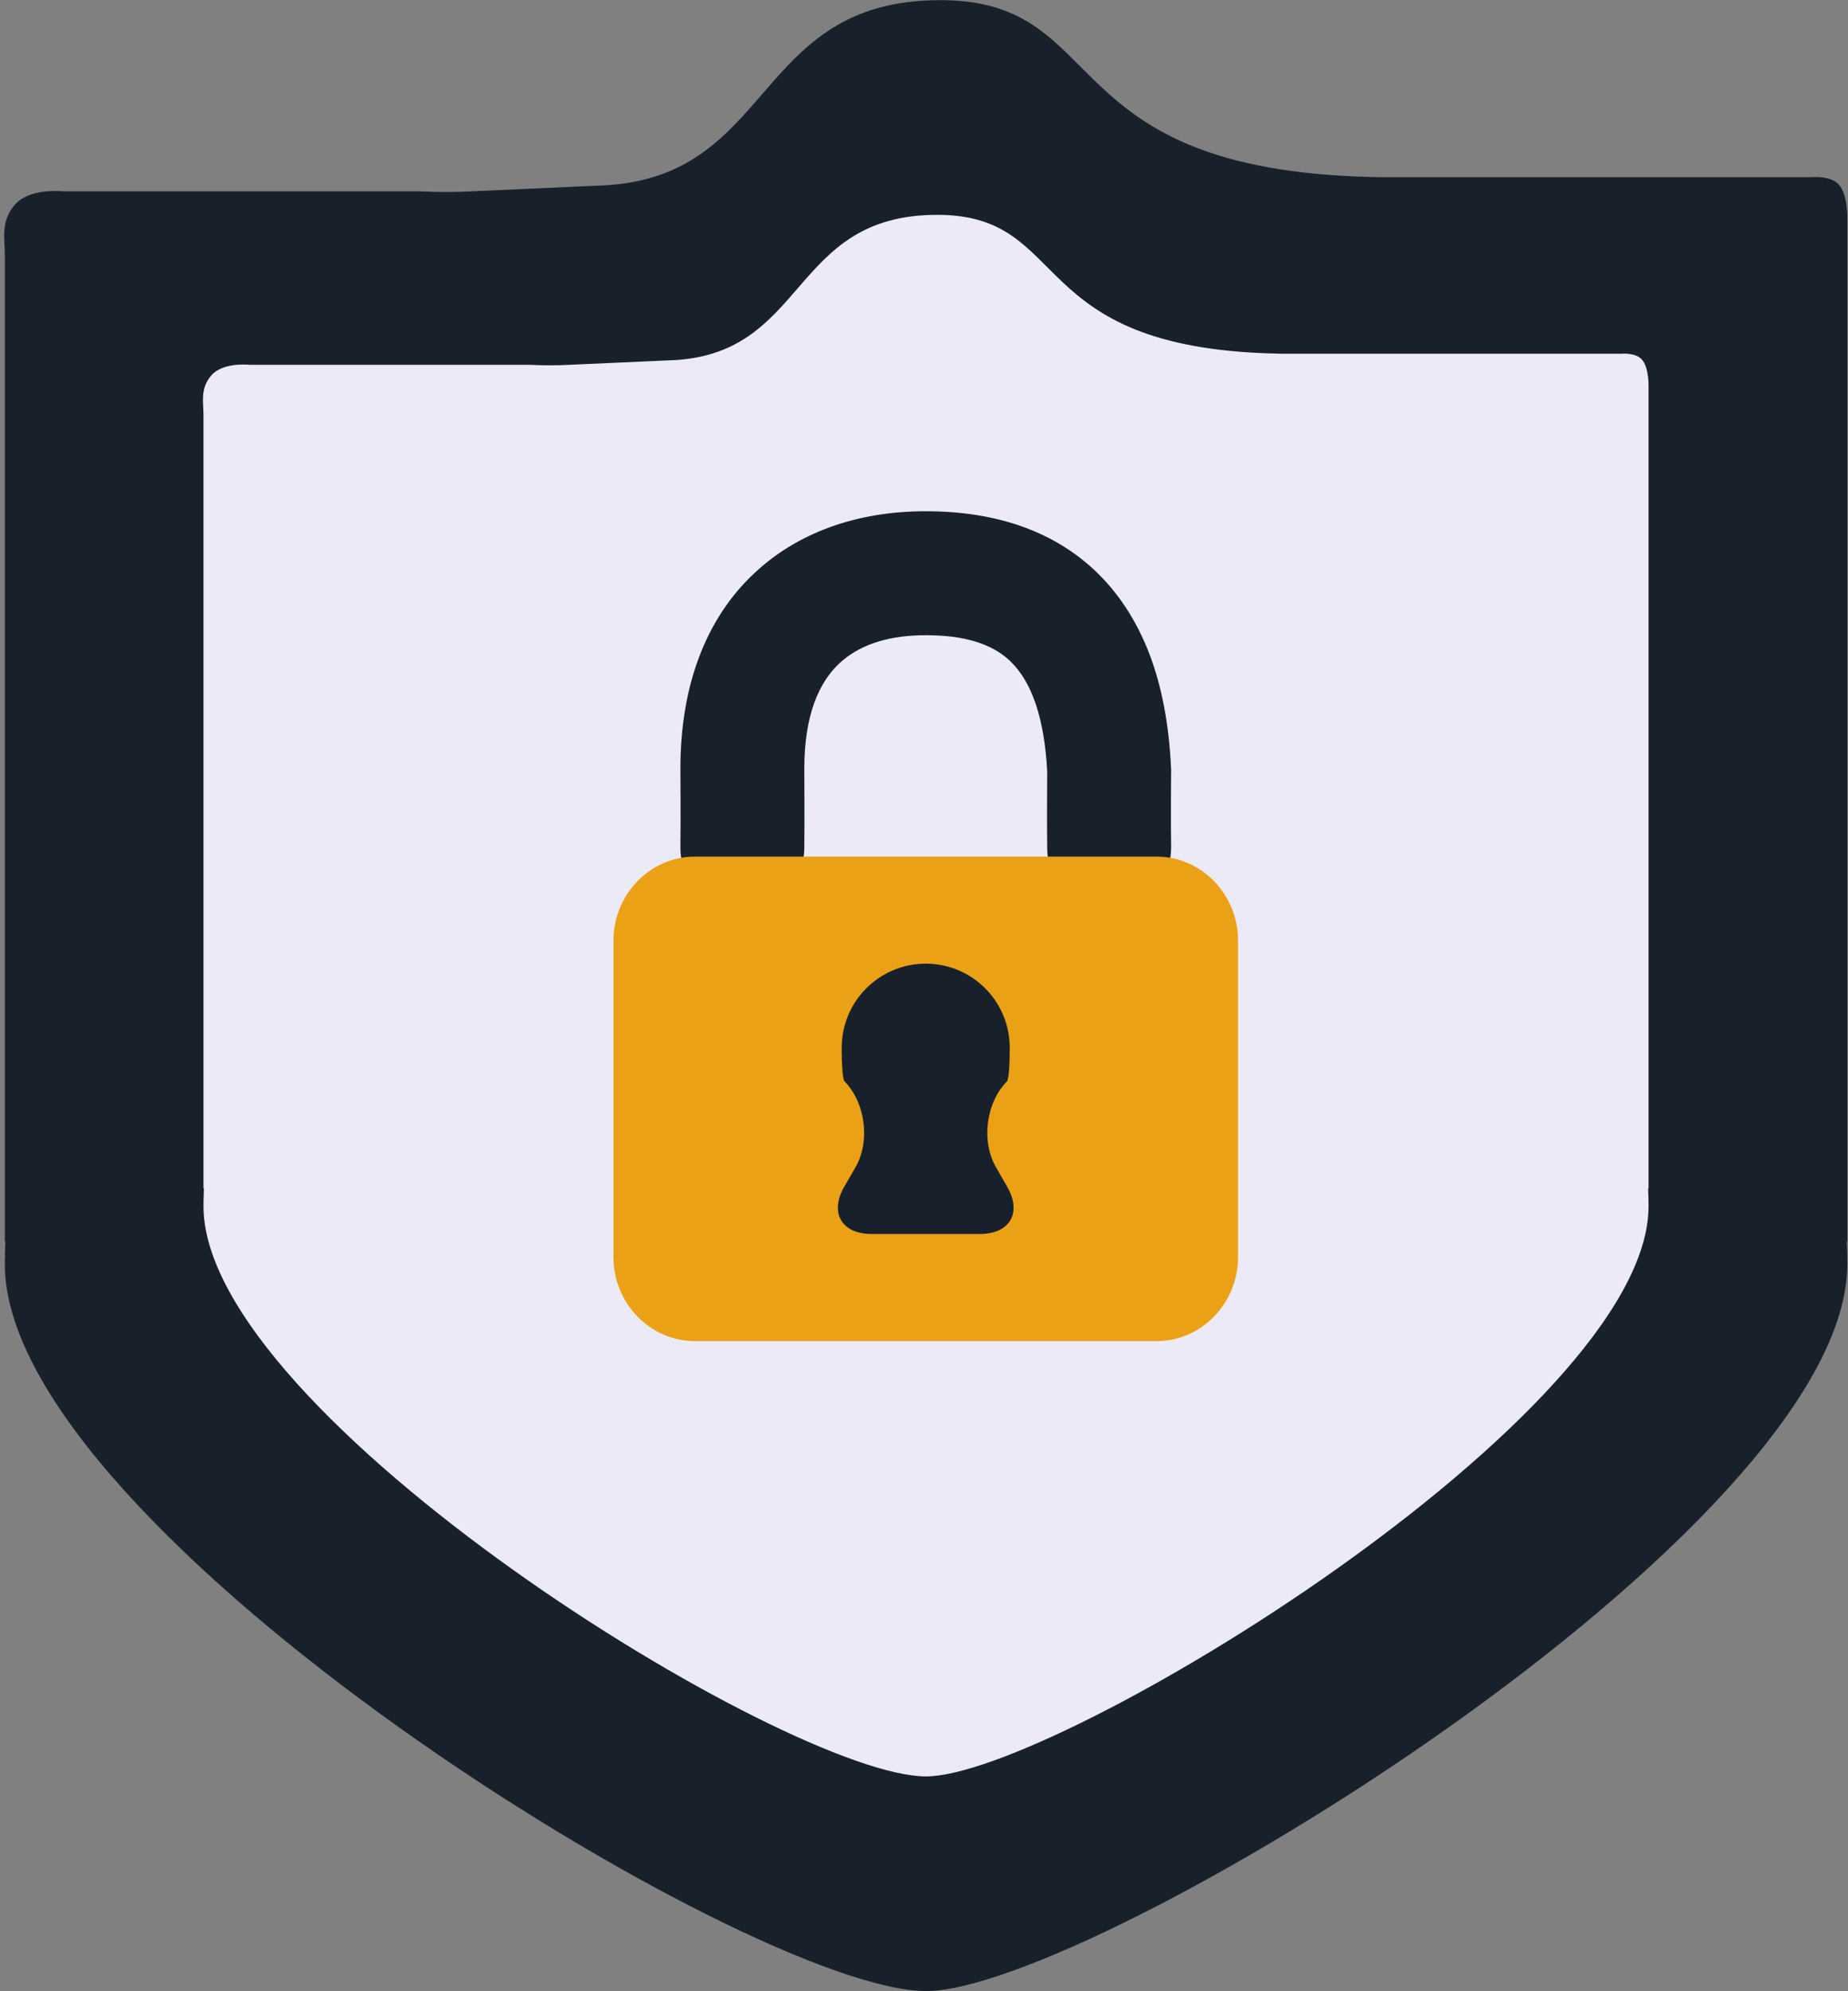
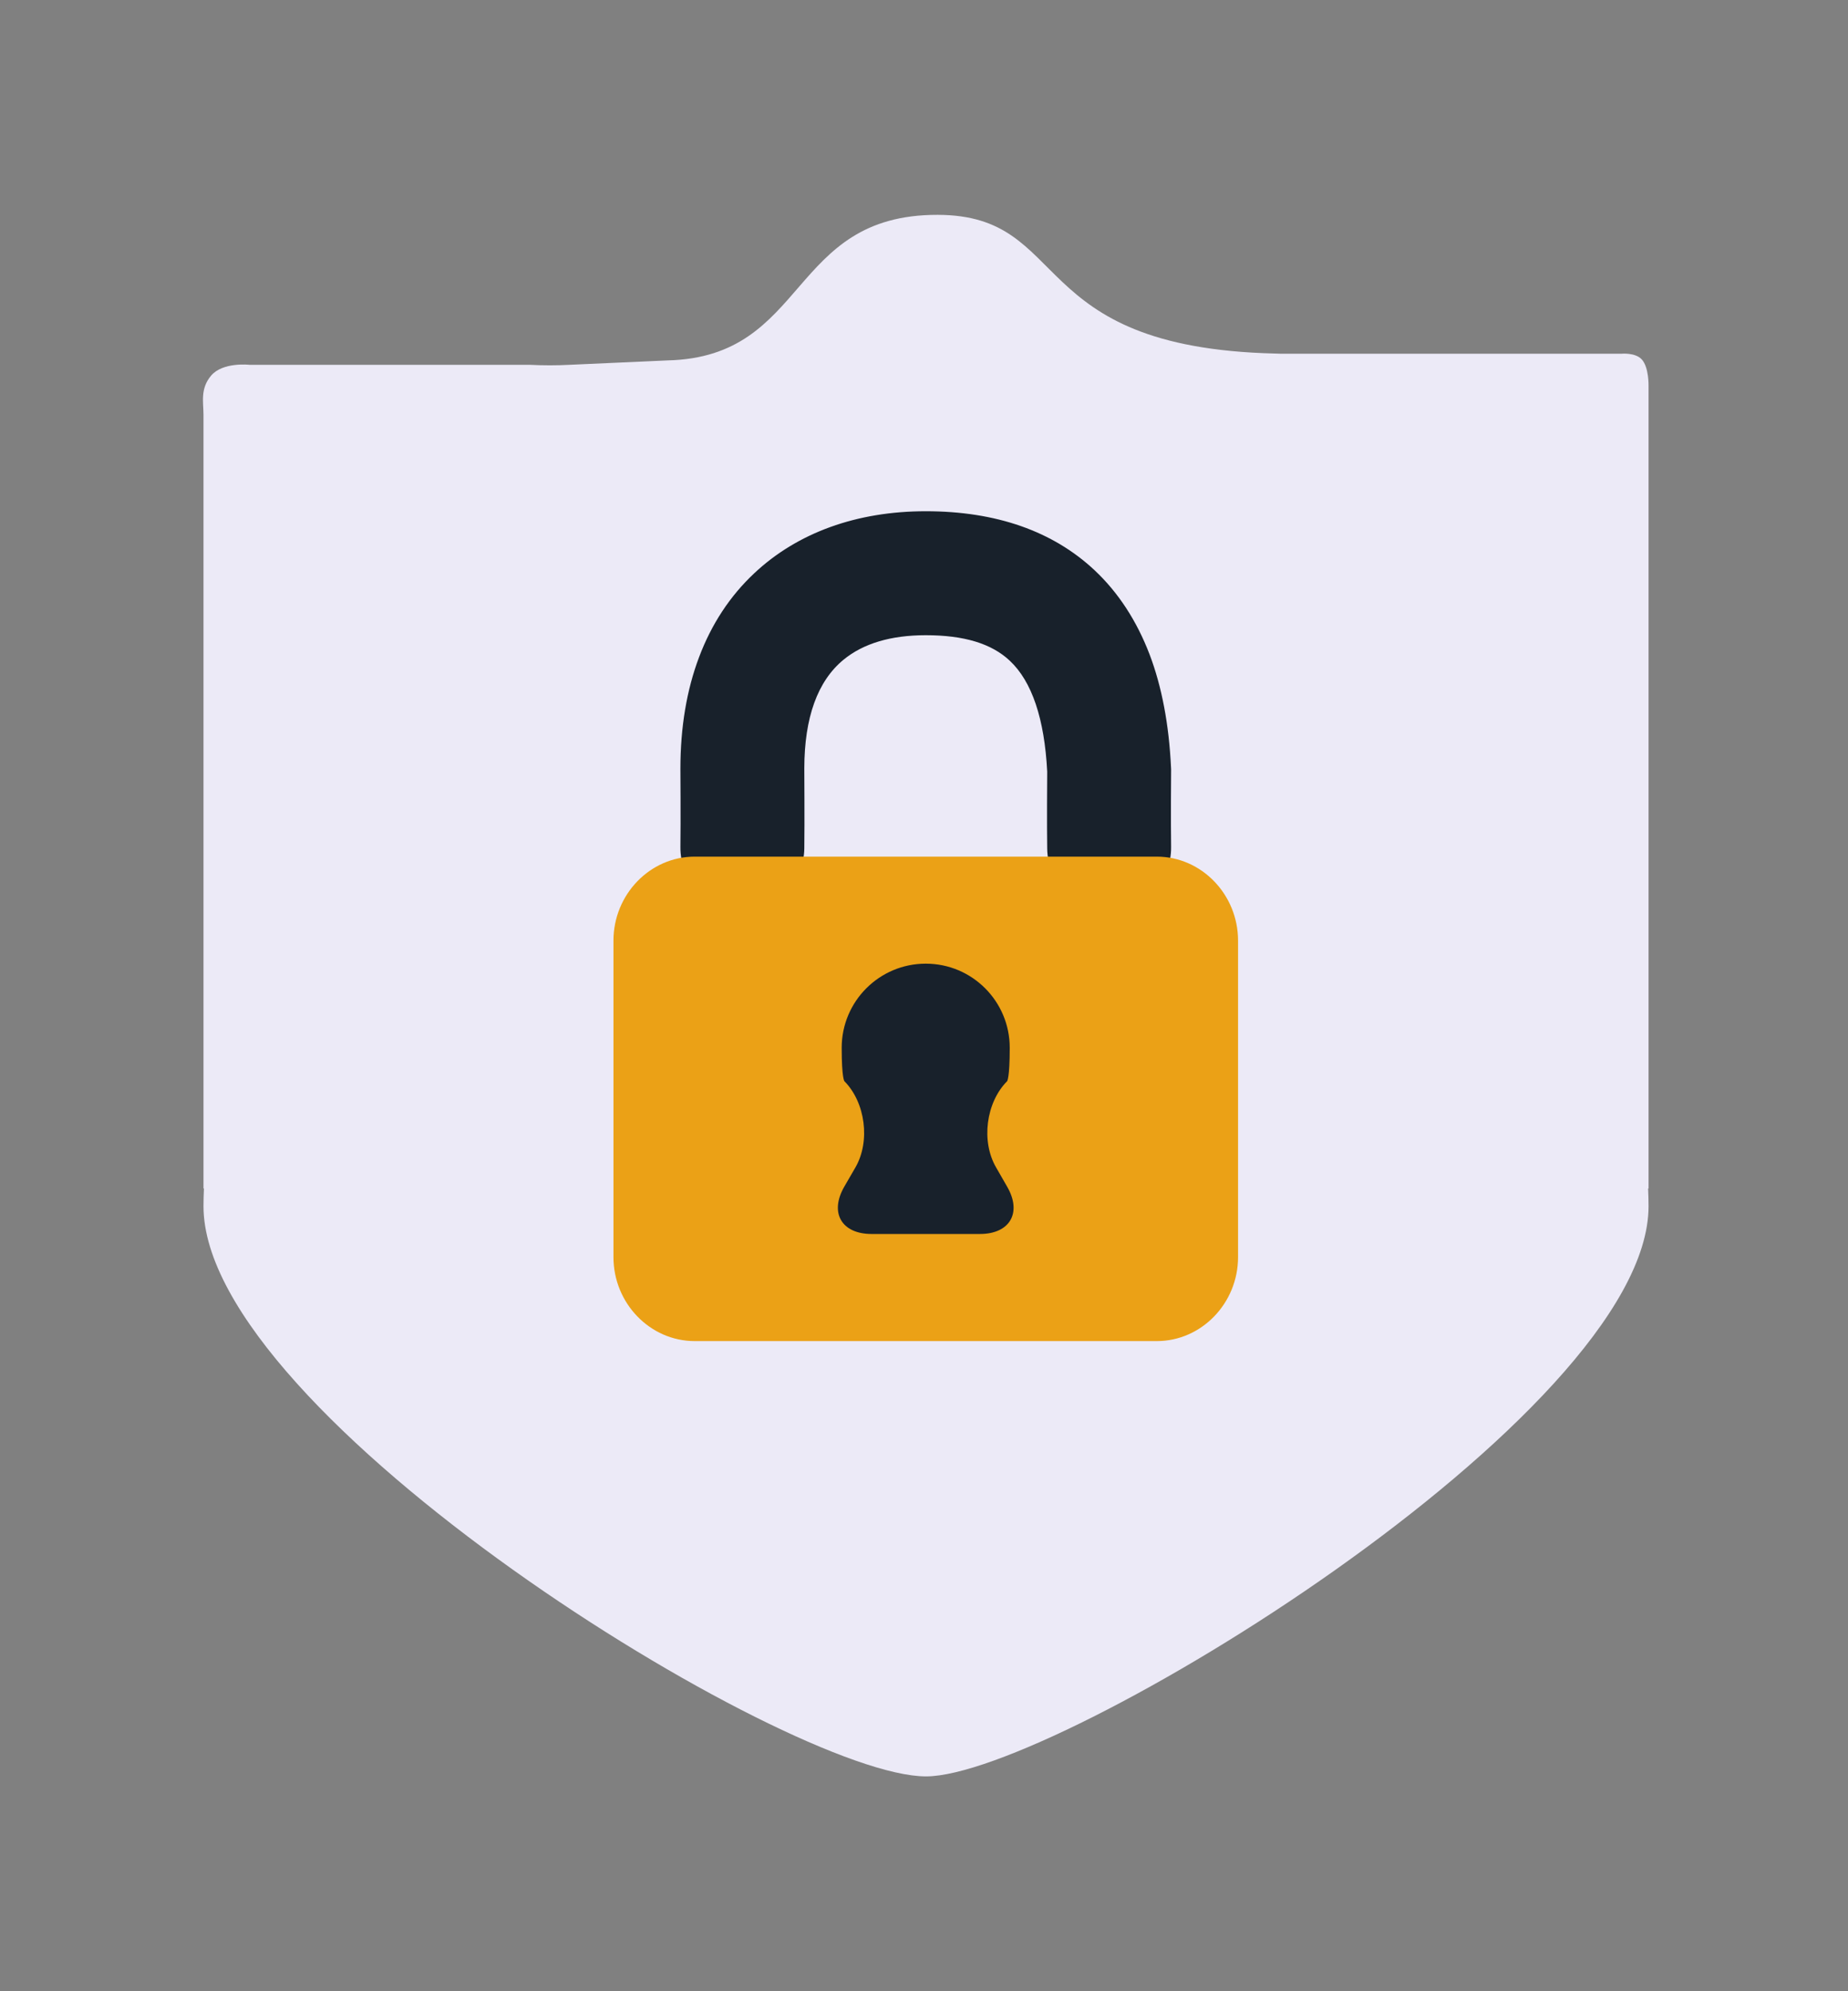
<svg xmlns="http://www.w3.org/2000/svg" height="226.8" preserveAspectRatio="xMidYMid meet" version="1.1" viewBox="107.1 99.2 210.6 226.8" width="210.6" zoomAndPan="magnify">
  <rect x="107.1" y="99.2" width="210.6" height="226.8" fill="#808080" stroke="none" />
  <g id="surface1">
    <g id="change1_1">
-       <path d="m316.64 120.21c-0.94-1.03-2.97-0.83-2.97-0.83h-49.46l-0.79-0.02c-36.71-0.86-29.47-20.114-49.1-20.145-21.72-0.035-18.72 20.645-39.23 21.135l-14.21 0.64c-1.92 0.1-3.87 0.1-5.89 0h-40.68s-3.86-0.44-5.55 1.56c-1.62 1.91-1.11 3.89-1.11 5.71v112.35h0.06c-0.03 0.85-0.06 1.71-0.06 2.58 0 30.33 84.85 82.79 104.99 82.79 18.77 0 104.98-52.46 104.98-82.79 0-0.87-0.02-1.73-0.06-2.58h0.06v-116.53s0.08-2.7-0.98-3.87" fill="#18212b" />
-     </g>
+       </g>
    <g id="change2_1">
      <path d="m294.2 140.14c-0.74-0.81-2.33-0.65-2.33-0.65h-38.8l-0.61-0.02c-28.79-0.67-23.11-15.77-38.51-15.8-17.04-0.03-14.68 16.2-30.77 16.58l-11.15 0.5c-1.49 0.08-3.03 0.08-4.61 0h-31.91s-3.02-0.34-4.35 1.23c-1.27 1.5-0.87 3.05-0.87 4.47v88.12h0.05c-0.03 0.67-0.05 1.34-0.05 2.02 0 23.79 66.55 64.94 82.34 64.94 14.72 0 82.34-41.15 82.34-64.94 0-0.68-0.02-1.35-0.05-2.02h0.05v-91.39s0.06-2.13-0.77-3.04" fill="#eceaf7" />
    </g>
    <g id="change1_2">
      <path d="m240.56 186.8l-0.01-0.19c-0.23-4.88-1.05-9.22-2.45-12.89-1.46-3.81-3.55-7.02-6.24-9.55-4.76-4.47-11.24-6.74-19.26-6.74-7.86 0-14.62 2.44-19.54 7.06-2.76 2.58-4.88 5.8-6.29 9.55-1.41 3.72-2.13 7.99-2.13 12.69v0.04c0 0.06 0.04 5.96 0 8.89-0.05 3.89 3.07 7.11 6.97 7.16 1.89 0.02 3.69-0.7 5.05-2.03 1.33-1.32 2.07-3.07 2.1-4.94 0.04-3.05 0-8.8 0-9.15 0.01-5.77 1.51-9.93 4.47-12.36 2.25-1.85 5.4-2.79 9.37-2.79 4.36 0 7.5 0.95 9.58 2.91 2.52 2.36 3.95 6.61 4.26 12.63-0.01 1.12-0.04 6.01 0 8.76 0.02 1.87 0.77 3.62 2.1 4.94 1.33 1.3 3.09 2.03 4.96 2.03h0.09c3.89-0.05 7.02-3.27 6.97-7.16-0.04-2.76-0.01-8.06 0-8.66v-0.2" fill="#18212b" />
    </g>
    <g id="change3_1">
      <path d="m248.19 242.38c0 5.26-4.17 9.57-9.26 9.57h-52.66c-5.09 0-9.26-4.31-9.26-9.57v-36.04c0-5.26 4.17-9.57 9.26-9.57h52.66c5.09 0 9.26 4.31 9.26 9.57v36.04" fill="#eba116" />
    </g>
    <g id="change1_3">
      <path d="m218.77 239.75c3.42 0 4.82-2.42 3.11-5.38l-1.27-2.21c-1.72-2.97-1.15-7.38 1.26-9.81 0 0 0.3-0.31 0.3-3.81 0-5.29-4.28-9.58-9.57-9.58s-9.58 4.29-9.58 9.58c0 3.5 0.31 3.81 0.31 3.81 2.4 2.43 2.97 6.84 1.26 9.81l-1.28 2.21c-1.7 2.96-0.31 5.38 3.12 5.38h12.34" fill="#18212b" />
    </g>
  </g>
</svg>